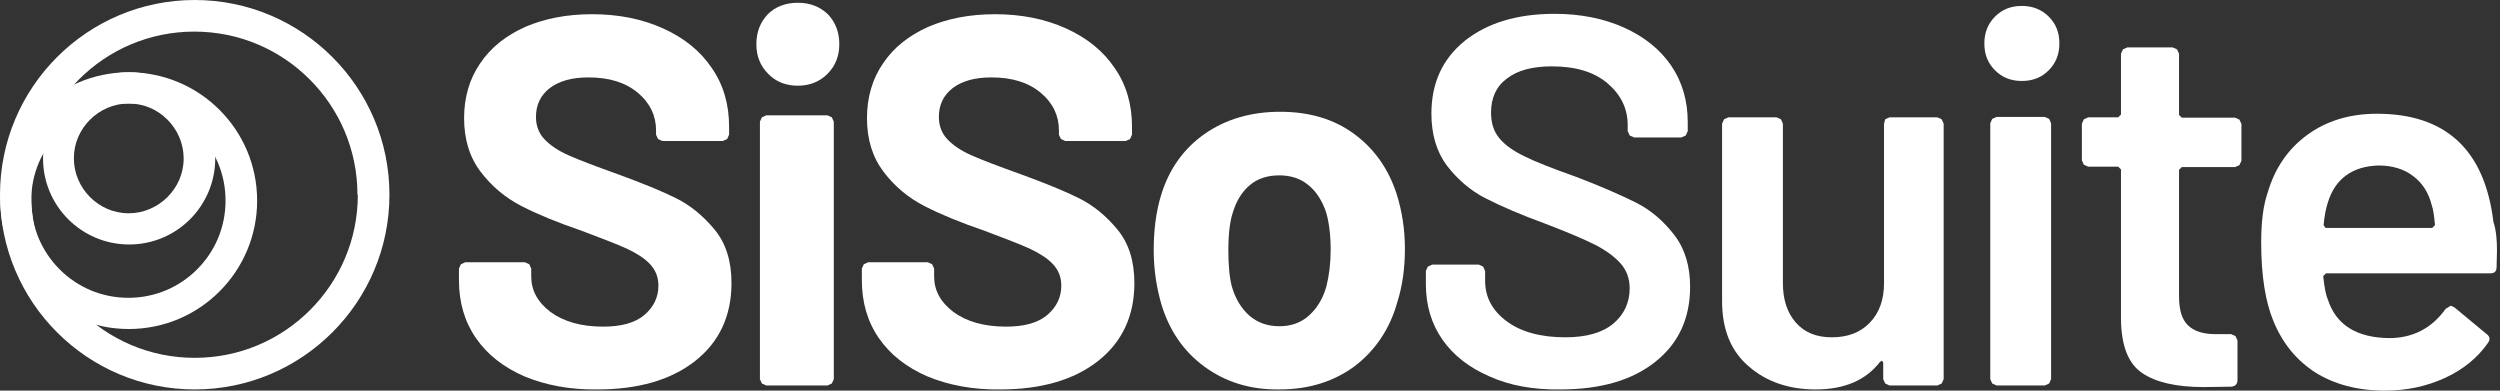
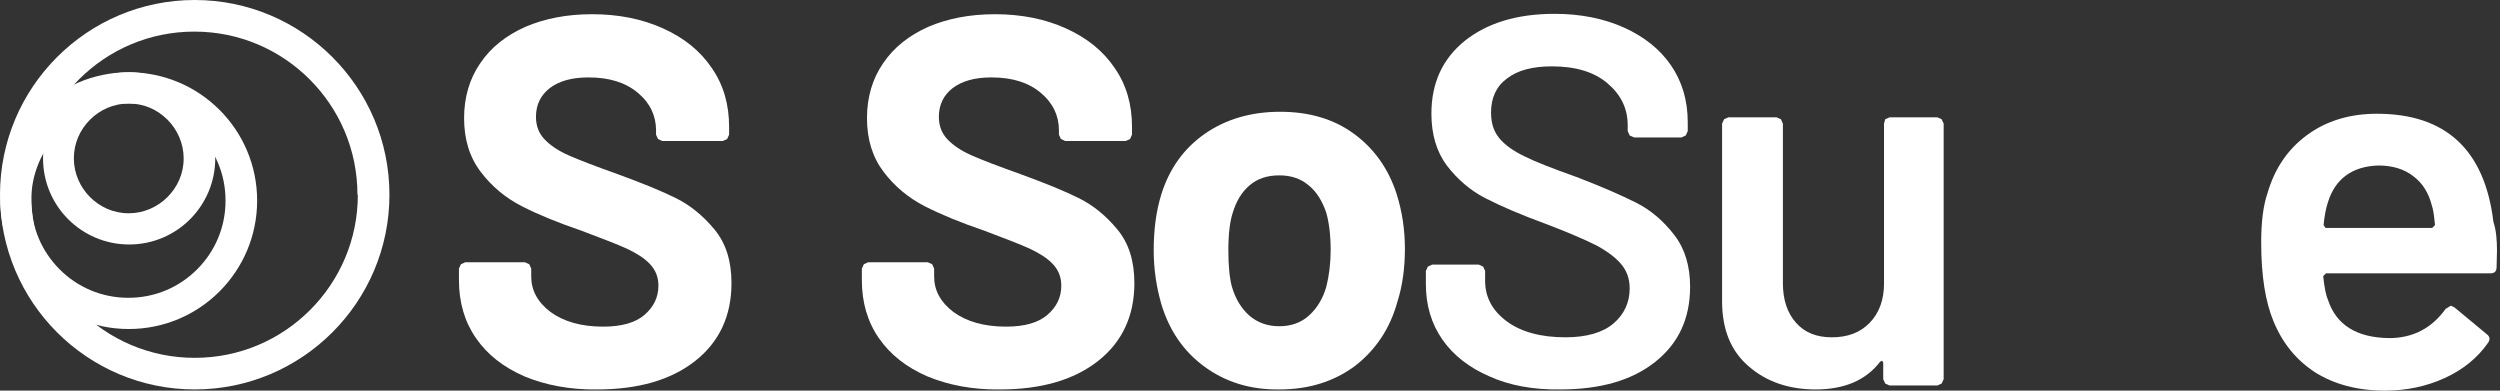
<svg xmlns="http://www.w3.org/2000/svg" width="192" height="30" viewBox="0 0 192 30" fill="none">
  <rect x="0" y="0" width="192" height="30" fill="#333333" stroke="none" />
  <path d="M40.283 28.908C38.675 28.21 37.431 27.239 36.552 25.965C35.672 24.691 35.247 23.205 35.247 21.506V20.627L35.399 20.293L35.733 20.141H40.313L40.647 20.293L40.798 20.627V21.233C40.798 22.295 41.284 23.205 42.285 23.963C43.286 24.691 44.62 25.086 46.319 25.086C47.745 25.086 48.806 24.782 49.504 24.176C50.202 23.569 50.566 22.841 50.566 21.931C50.566 21.294 50.353 20.748 49.929 20.293C49.504 19.838 48.928 19.474 48.169 19.11C47.441 18.776 46.258 18.321 44.651 17.715C42.861 17.108 41.314 16.471 40.07 15.834C38.827 15.197 37.765 14.317 36.916 13.195C36.066 12.073 35.642 10.708 35.642 9.07C35.642 7.462 36.066 6.036 36.885 4.853C37.704 3.64 38.857 2.73 40.343 2.063C41.83 1.426 43.528 1.092 45.47 1.092C47.502 1.092 49.322 1.456 50.93 2.184C52.538 2.912 53.781 3.913 54.661 5.217C55.571 6.522 55.995 8.038 55.995 9.737V10.344L55.844 10.677L55.51 10.829H50.869L50.535 10.677L50.384 10.344V10.01C50.384 8.888 49.929 7.917 48.989 7.128C48.048 6.34 46.804 5.945 45.197 5.945C43.923 5.945 42.952 6.218 42.224 6.764C41.526 7.31 41.162 8.038 41.162 8.979C41.162 9.646 41.375 10.222 41.799 10.677C42.224 11.132 42.831 11.557 43.65 11.921C44.469 12.285 45.743 12.77 47.441 13.377C49.352 14.075 50.839 14.681 51.931 15.227C53.023 15.773 53.993 16.562 54.873 17.624C55.753 18.685 56.178 20.05 56.178 21.749C56.178 24.267 55.237 26.269 53.387 27.725C51.536 29.181 49.019 29.909 45.864 29.909C43.771 29.939 41.89 29.575 40.283 28.908Z" fill="white" />
-   <path d="M58.999 5.672C58.393 5.066 58.089 4.307 58.089 3.397C58.089 2.457 58.393 1.699 58.969 1.092C59.545 0.516 60.334 0.212 61.274 0.212C62.215 0.212 62.973 0.516 63.58 1.092C64.156 1.699 64.459 2.457 64.459 3.397C64.459 4.307 64.156 5.066 63.549 5.672C62.943 6.279 62.184 6.582 61.274 6.582C60.364 6.582 59.576 6.279 58.999 5.672ZM58.514 29.454L58.362 29.12V9.343L58.514 9.009L58.848 8.857H63.549L63.883 9.009L64.035 9.343V29.12L63.883 29.454L63.549 29.605H58.848L58.514 29.454Z" fill="white" />
  <path d="M71.225 28.908C69.618 28.21 68.374 27.239 67.494 25.965C66.615 24.691 66.19 23.205 66.19 21.506V20.627L66.342 20.293L66.675 20.141H71.256L71.589 20.293L71.741 20.627V21.233C71.741 22.295 72.226 23.205 73.227 23.963C74.228 24.691 75.563 25.086 77.262 25.086C78.687 25.086 79.749 24.782 80.447 24.176C81.144 23.569 81.508 22.841 81.508 21.931C81.508 21.294 81.296 20.748 80.871 20.293C80.447 19.838 79.87 19.474 79.112 19.11C78.384 18.776 77.201 18.321 75.593 17.715C73.804 17.108 72.257 16.471 71.013 15.834C69.769 15.197 68.708 14.317 67.858 13.195C67.009 12.073 66.584 10.708 66.584 9.07C66.584 7.462 67.009 6.036 67.828 4.853C68.647 3.64 69.8 2.73 71.286 2.063C72.772 1.426 74.471 1.092 76.412 1.092C78.445 1.092 80.265 1.456 81.872 2.184C83.48 2.912 84.724 3.913 85.603 5.217C86.513 6.522 86.938 8.038 86.938 9.737V10.344L86.787 10.677L86.453 10.829H81.812L81.478 10.677L81.326 10.344V10.01C81.326 8.888 80.871 7.917 79.931 7.128C78.991 6.34 77.747 5.945 76.139 5.945C74.865 5.945 73.895 6.218 73.167 6.764C72.469 7.31 72.105 8.038 72.105 8.979C72.105 9.646 72.317 10.222 72.742 10.677C73.167 11.132 73.773 11.557 74.592 11.921C75.411 12.285 76.685 12.77 78.384 13.377C80.295 14.075 81.781 14.681 82.874 15.227C83.966 15.773 84.936 16.562 85.816 17.624C86.695 18.685 87.12 20.05 87.12 21.749C87.12 24.267 86.18 26.269 84.329 27.725C82.479 29.181 79.961 29.909 76.807 29.909C74.714 29.939 72.833 29.575 71.225 28.908Z" fill="white" />
  <path d="M92.488 28.149C90.88 26.966 89.788 25.359 89.182 23.326C88.818 22.052 88.605 20.688 88.605 19.232C88.605 17.654 88.787 16.229 89.182 14.954C89.788 12.983 90.911 11.405 92.518 10.283C94.126 9.161 96.067 8.584 98.312 8.584C100.526 8.584 102.407 9.13 103.954 10.253C105.501 11.375 106.623 12.922 107.26 14.894C107.685 16.229 107.897 17.654 107.897 19.11C107.897 20.566 107.715 21.931 107.321 23.175C106.745 25.268 105.622 26.906 104.045 28.119C102.437 29.302 100.526 29.909 98.251 29.909C96.007 29.939 94.096 29.332 92.488 28.149ZM100.526 24.236C101.133 23.691 101.588 22.962 101.861 22.022C102.073 21.173 102.195 20.233 102.195 19.201C102.195 18.079 102.073 17.108 101.861 16.35C101.558 15.44 101.103 14.712 100.496 14.226C99.889 13.711 99.131 13.468 98.251 13.468C97.341 13.468 96.583 13.711 95.976 14.226C95.37 14.742 94.945 15.44 94.672 16.35C94.46 16.987 94.338 17.957 94.338 19.201C94.338 20.415 94.429 21.355 94.611 22.022C94.884 22.962 95.339 23.691 95.946 24.236C96.583 24.782 97.341 25.055 98.251 25.055C99.161 25.055 99.92 24.782 100.526 24.236Z" fill="white" />
  <path d="M114.391 28.908C112.844 28.24 111.63 27.3 110.781 26.087C109.932 24.873 109.507 23.448 109.507 21.81V20.809L109.659 20.475L109.992 20.323H113.572L113.905 20.475L114.057 20.809V21.567C114.057 22.811 114.603 23.842 115.695 24.661C116.787 25.48 118.304 25.905 120.215 25.905C121.853 25.905 123.096 25.541 123.915 24.843C124.734 24.145 125.159 23.235 125.159 22.143C125.159 21.385 124.916 20.748 124.461 20.232C124.006 19.717 123.339 19.231 122.52 18.807C121.671 18.382 120.397 17.836 118.728 17.199C116.817 16.501 115.27 15.834 114.087 15.227C112.904 14.621 111.934 13.771 111.115 12.71C110.326 11.648 109.932 10.313 109.932 8.736C109.932 6.37 110.781 4.52 112.51 3.124C114.239 1.759 116.514 1.062 119.396 1.062C121.398 1.062 123.187 1.426 124.734 2.123C126.281 2.821 127.495 3.792 128.344 5.035C129.193 6.279 129.618 7.735 129.618 9.373V10.07L129.467 10.404L129.133 10.556H125.493L125.159 10.404L125.007 10.07V9.616C125.007 8.342 124.492 7.28 123.46 6.4C122.429 5.521 121.003 5.096 119.183 5.096C117.697 5.096 116.544 5.399 115.725 6.036C114.906 6.643 114.512 7.523 114.512 8.645C114.512 9.464 114.724 10.101 115.149 10.617C115.574 11.132 116.211 11.587 117.09 12.012C117.94 12.437 119.274 12.952 121.064 13.589C122.975 14.317 124.492 14.985 125.644 15.561C126.797 16.137 127.768 16.987 128.587 18.048C129.406 19.11 129.8 20.445 129.8 22.022C129.8 24.449 128.92 26.36 127.131 27.785C125.341 29.211 122.914 29.909 119.82 29.909C117.758 29.939 115.938 29.605 114.391 28.908Z" fill="white" />
  <path d="M144.784 9.161L145.117 9.009H148.788L149.121 9.161L149.273 9.495V29.12L149.121 29.454L148.788 29.606H145.117L144.784 29.454L144.632 29.12V27.846L144.541 27.695L144.389 27.786C143.297 29.211 141.629 29.909 139.445 29.909C137.413 29.909 135.684 29.333 134.319 28.15C132.923 26.967 132.256 25.298 132.256 23.114V9.495L132.408 9.161L132.741 9.009H136.442L136.776 9.161L136.927 9.495V21.749C136.927 23.023 137.261 24.024 137.928 24.783C138.596 25.541 139.506 25.905 140.689 25.905C141.902 25.905 142.873 25.541 143.601 24.783C144.329 24.024 144.693 23.023 144.693 21.749V9.495L144.784 9.161Z" fill="white" />
-   <path d="M153.217 5.399C152.671 4.853 152.398 4.186 152.398 3.337C152.398 2.518 152.671 1.82 153.217 1.274C153.763 0.728 154.43 0.455 155.279 0.455C156.098 0.455 156.796 0.728 157.342 1.274C157.888 1.82 158.161 2.487 158.161 3.337C158.161 4.156 157.888 4.853 157.342 5.399C156.796 5.945 156.129 6.218 155.279 6.218C154.43 6.218 153.763 5.945 153.217 5.399ZM153.004 29.454L152.853 29.12V9.464L153.004 9.13L153.338 8.979H157.039L157.372 9.13L157.524 9.464V29.12L157.372 29.454L157.039 29.605H153.338L153.004 29.454Z" fill="white" />
-   <path d="M171.991 12.68L171.657 12.831H167.562L167.35 13.043V22.75C167.35 23.782 167.562 24.509 168.017 24.965C168.472 25.419 169.17 25.662 170.141 25.662H171.354L171.688 25.814L171.839 26.148V29.181C171.839 29.484 171.688 29.666 171.354 29.697L169.261 29.727C167.138 29.727 165.56 29.363 164.499 28.635C163.437 27.907 162.921 26.542 162.891 24.54V13.013L162.679 12.801H160.373L160.039 12.649L159.888 12.316V9.494L160.039 9.161L160.373 9.009H162.679L162.891 8.797V4.125L163.043 3.792L163.376 3.64H166.865L167.198 3.792L167.35 4.125V8.827L167.562 9.039H171.657L171.991 9.191L172.143 9.525V12.346L171.991 12.68Z" fill="white" />
  <path d="M191.768 19.262L191.738 20.506C191.738 20.839 191.586 20.991 191.253 20.991H178.634L178.422 21.203C178.513 22.083 178.634 22.69 178.786 23.023C179.423 24.965 181 25.935 183.487 25.966C185.307 25.966 186.763 25.207 187.825 23.721L188.219 23.478L188.492 23.6L190.98 25.662C191.222 25.844 191.253 26.057 191.101 26.299C190.282 27.482 189.16 28.392 187.764 29.029C186.369 29.666 184.852 30 183.154 30C181.061 30 179.271 29.515 177.815 28.605C176.359 27.664 175.297 26.36 174.6 24.661C173.993 23.205 173.659 21.203 173.659 18.625C173.659 17.078 173.811 15.804 174.145 14.833C174.691 12.953 175.692 11.466 177.178 10.374C178.664 9.282 180.454 8.736 182.547 8.736C187.825 8.736 190.828 11.497 191.495 17.048C191.708 17.685 191.768 18.413 191.768 19.262ZM180.181 13.468C179.514 13.954 179.059 14.651 178.786 15.531C178.634 15.986 178.513 16.593 178.452 17.29L178.604 17.503H186.794L187.006 17.29C186.945 16.623 186.885 16.107 186.763 15.774C186.521 14.803 186.035 14.045 185.338 13.529C184.64 12.983 183.73 12.71 182.668 12.71C181.667 12.74 180.848 12.983 180.181 13.468Z" fill="white" />
  <path d="M15.318 12.164H14.105C14.105 13.347 13.619 14.378 12.861 15.136C12.102 15.895 11.041 16.38 9.888 16.38C8.705 16.38 7.674 15.895 6.915 15.136C6.157 14.378 5.672 13.316 5.672 12.164C5.672 10.981 6.157 9.949 6.915 9.191C7.674 8.433 8.736 7.947 9.888 7.947C11.071 7.947 12.102 8.433 12.861 9.191C13.619 9.949 14.105 11.011 14.105 12.164H15.318H16.531C16.531 8.493 13.559 5.551 9.919 5.551C6.248 5.551 3.306 8.524 3.306 12.164C3.306 15.834 6.278 18.776 9.919 18.776C13.589 18.776 16.531 15.804 16.531 12.164H15.318Z" fill="white" />
  <path d="M18.535 15.409H17.321C17.321 17.472 16.502 19.322 15.137 20.687C13.772 22.052 11.922 22.871 9.859 22.871C7.796 22.871 5.946 22.052 4.581 20.687C3.216 19.322 2.397 17.472 2.397 15.409C2.397 13.347 3.216 11.496 4.581 10.131C5.946 8.766 7.796 7.947 9.859 7.947C11.922 7.947 13.772 8.766 15.137 10.131C16.502 11.496 17.321 13.347 17.321 15.409H18.535H19.748C19.748 9.949 15.319 5.551 9.889 5.551C4.429 5.551 0.031 9.98 0.031 15.409C0.031 20.869 4.46 25.268 9.889 25.268C15.35 25.268 19.748 20.839 19.748 15.409H18.535Z" fill="white" />
  <path d="M28.696 14.954H27.482C27.482 18.412 26.087 21.537 23.812 23.812C21.537 26.087 18.413 27.482 14.954 27.482C11.496 27.482 8.372 26.087 6.097 23.812C3.792 21.537 2.396 18.412 2.396 14.954C2.396 11.496 3.792 8.372 6.067 6.097C8.342 3.822 11.466 2.427 14.924 2.427C18.382 2.427 21.507 3.822 23.782 6.097C26.057 8.372 27.452 11.496 27.452 14.954H28.696H29.909C29.909 6.704 23.205 0 14.954 0C6.704 0 0 6.704 0 14.954C0 23.205 6.704 29.909 14.954 29.909C23.205 29.909 29.909 23.205 29.909 14.954H28.696Z" fill="white" />
</svg>